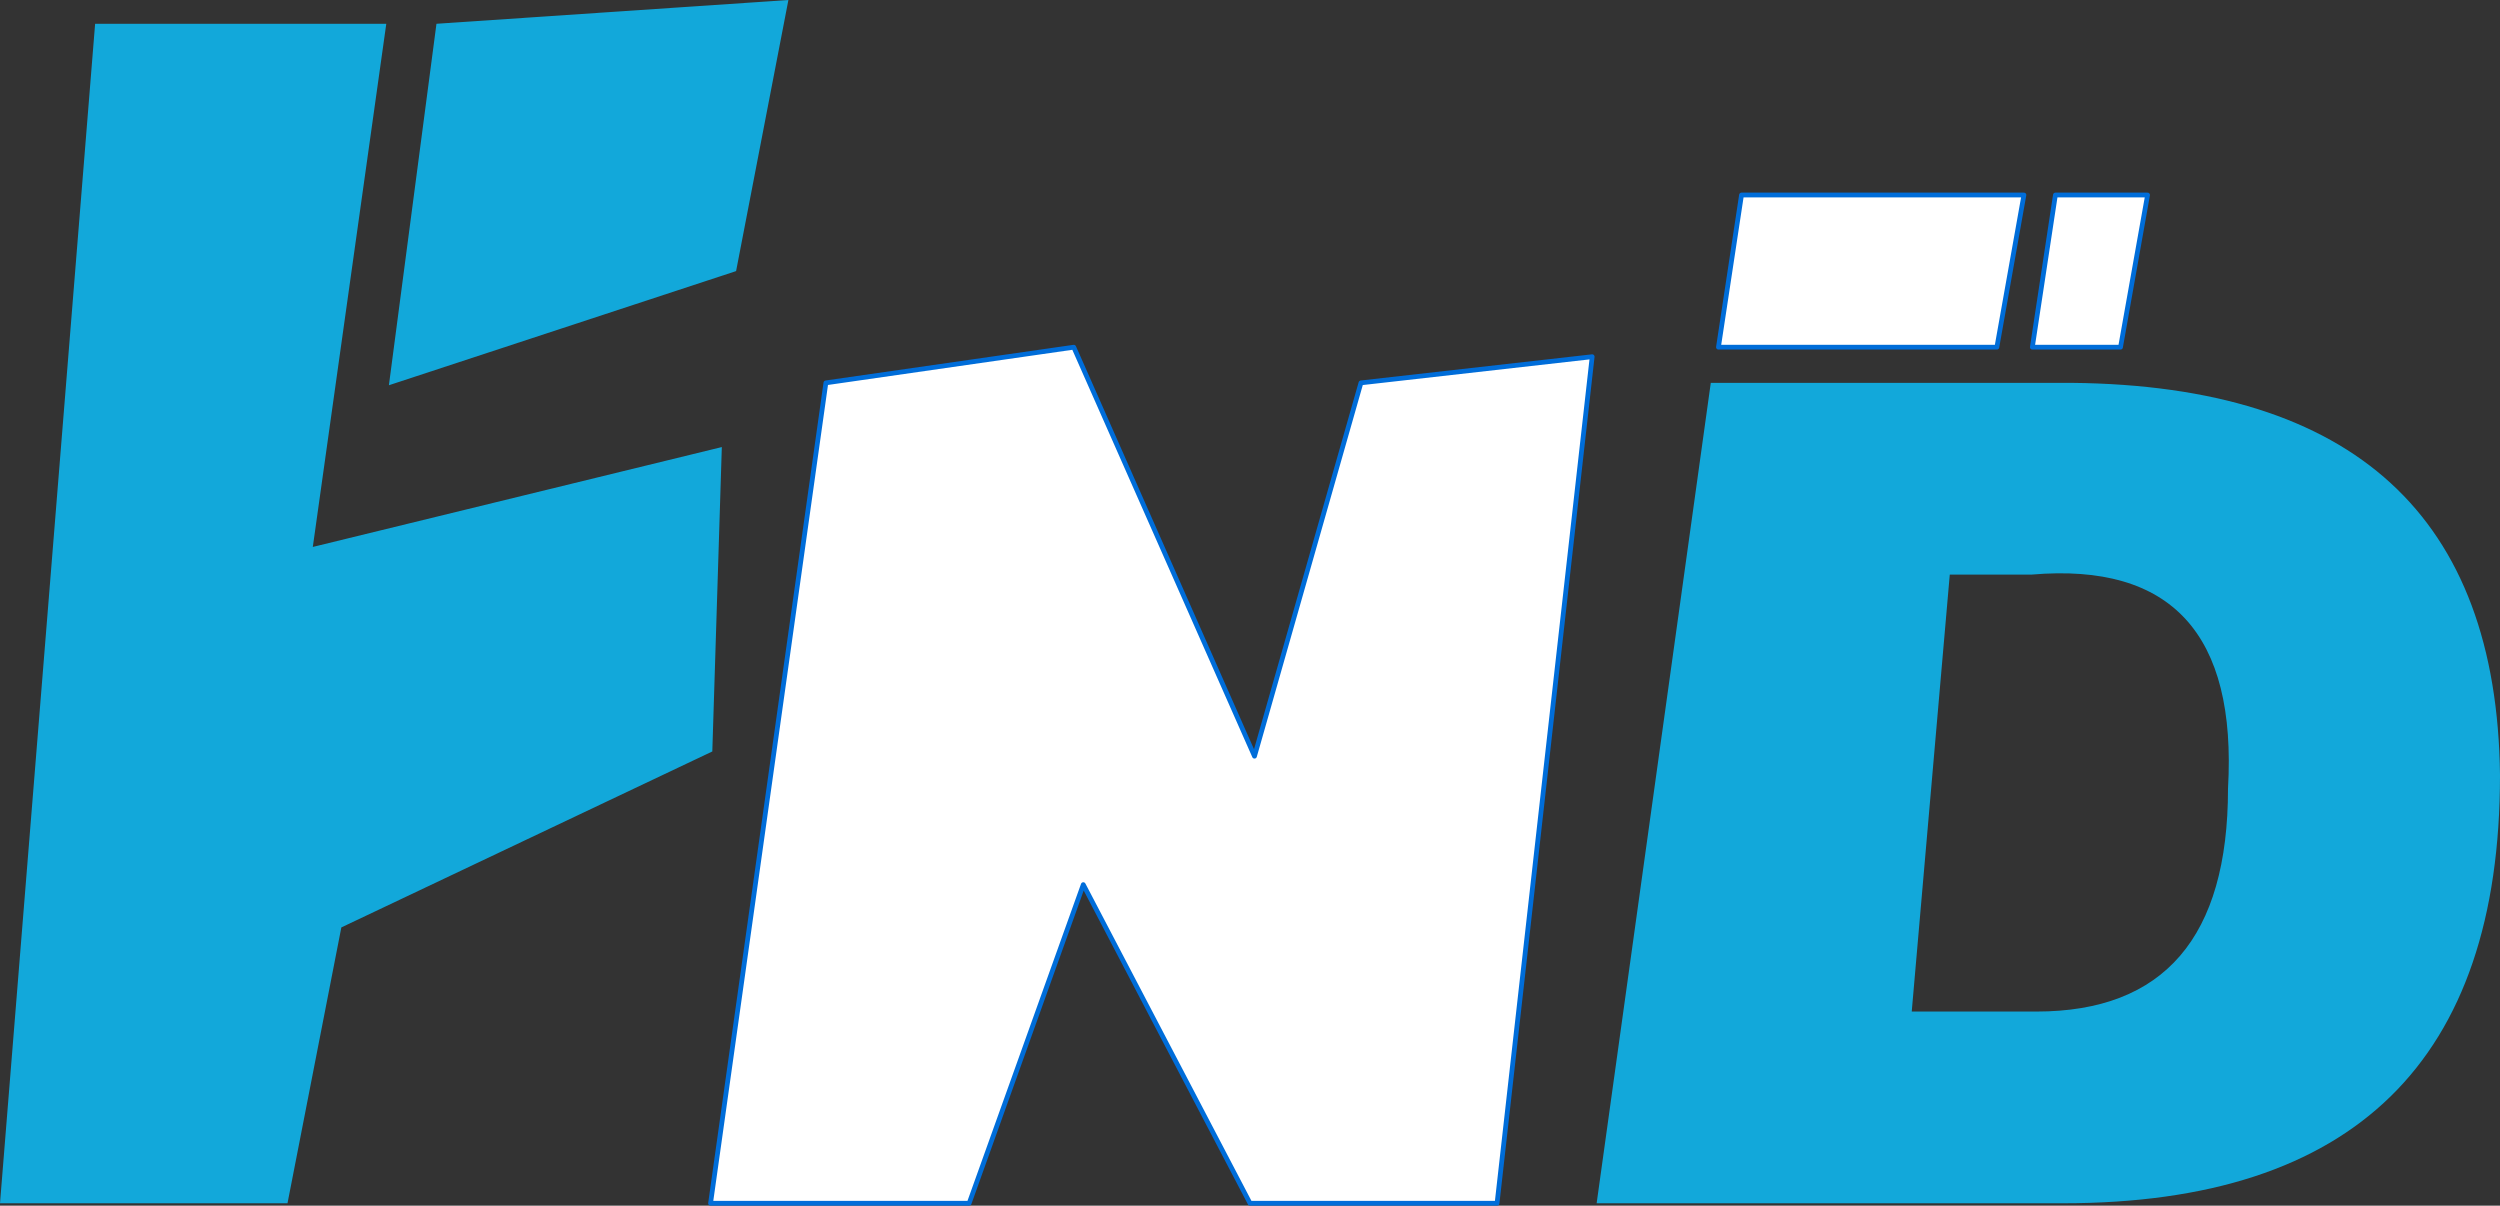
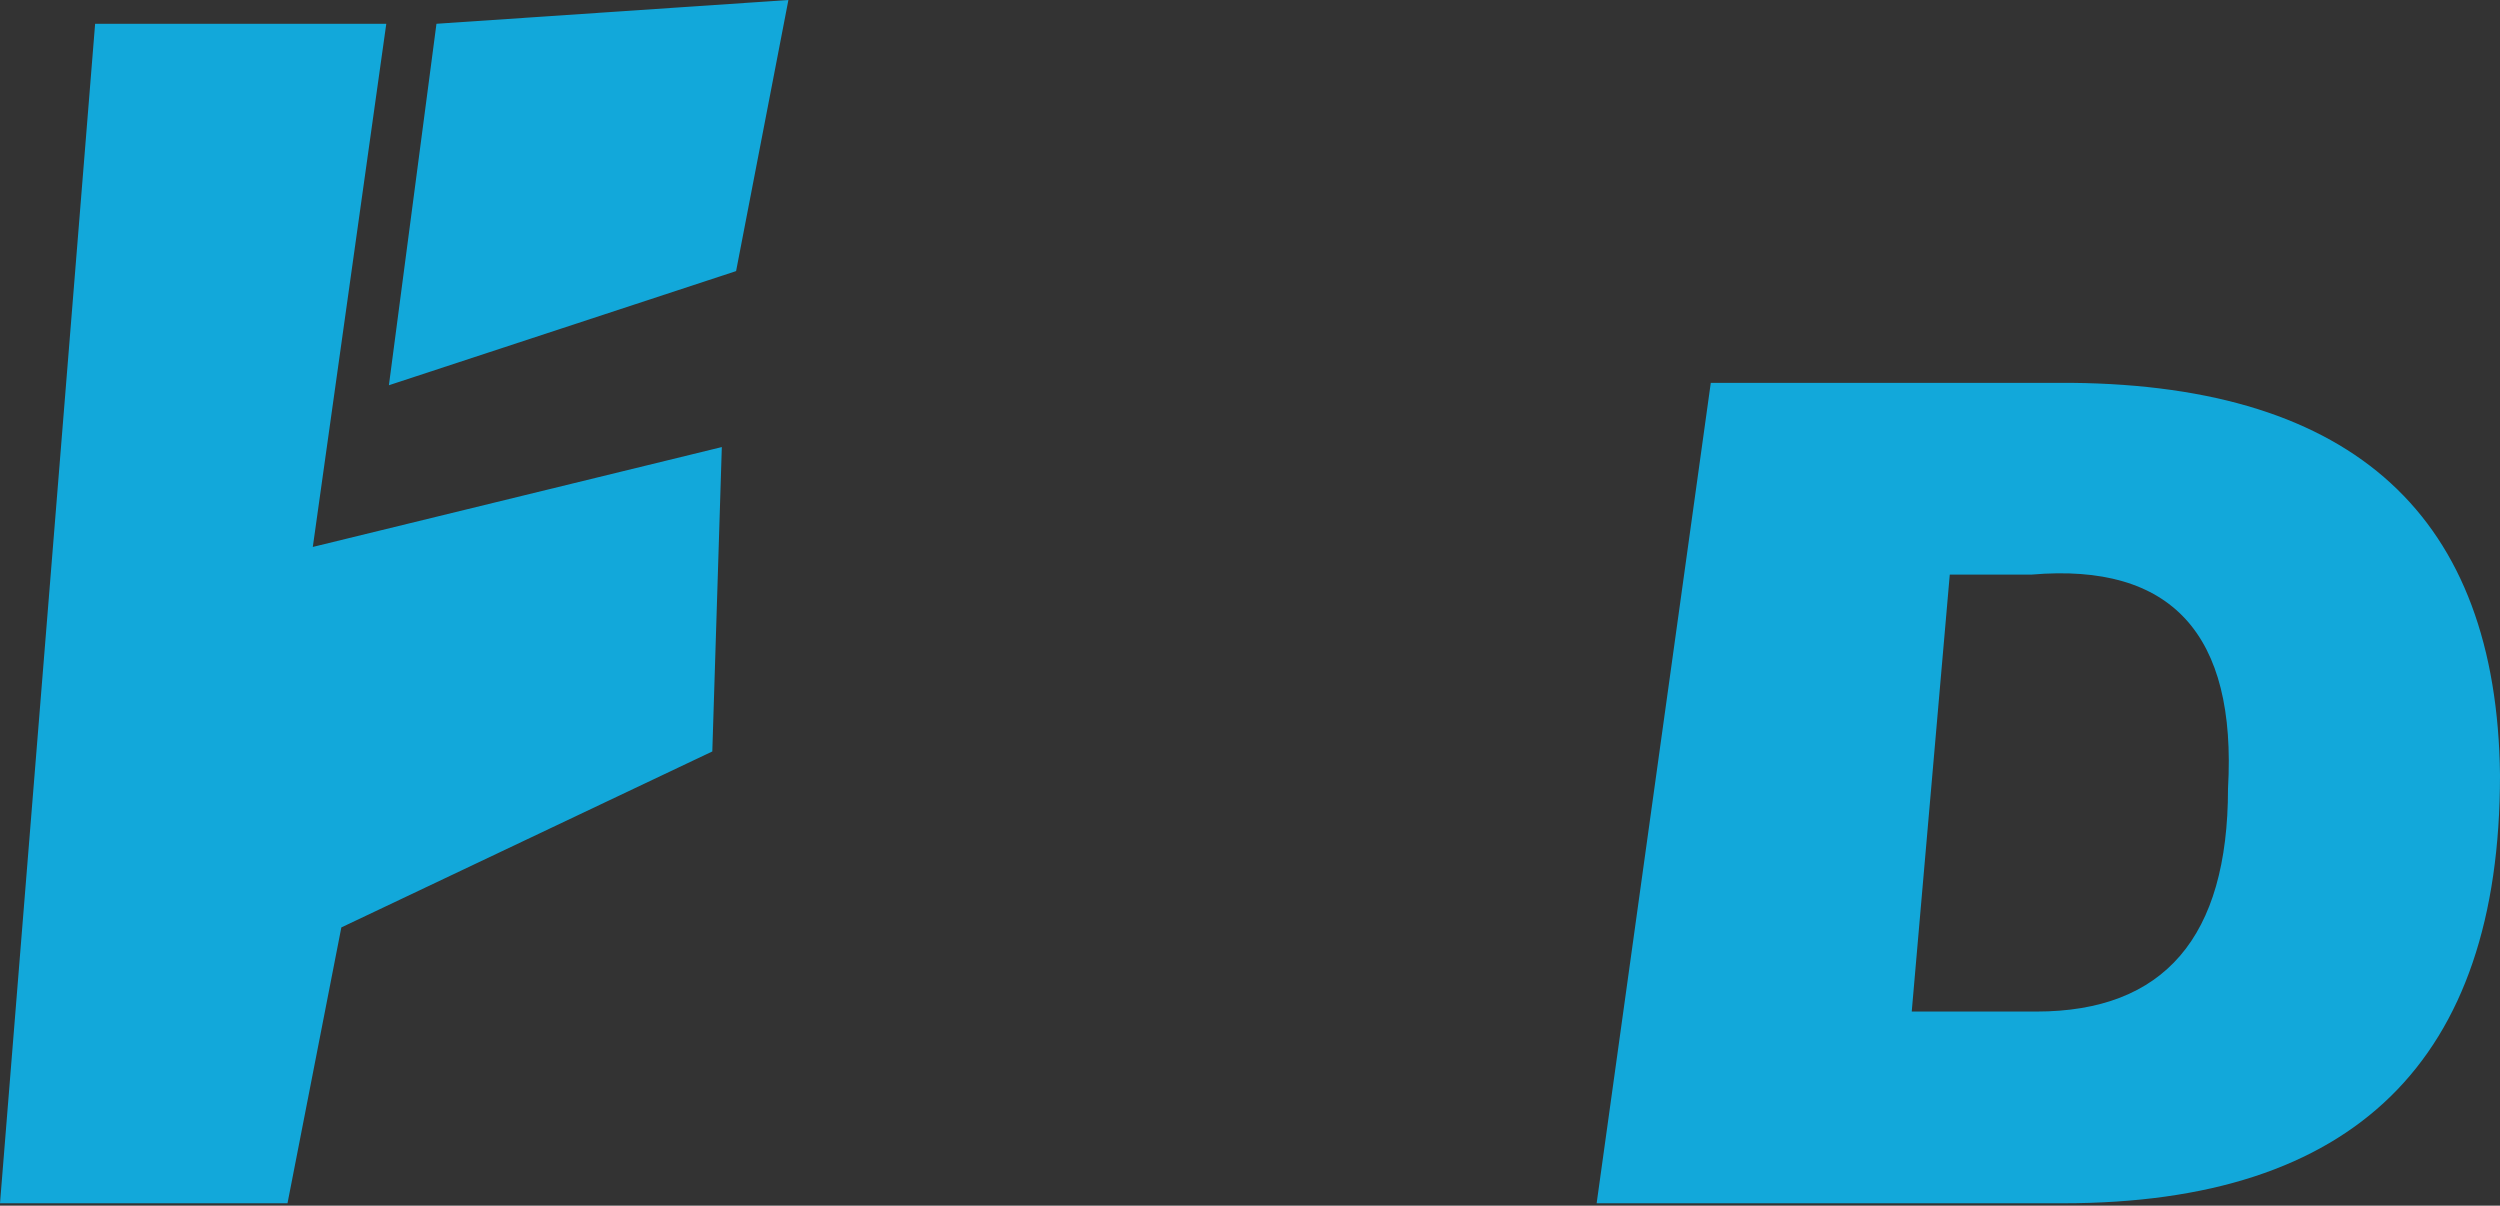
<svg xmlns="http://www.w3.org/2000/svg" version="1.1" id="层_1" x="0px" y="0px" width="525.65px" height="253.5px" viewBox="0 0 525.65 253.5" enable-background="new 0 0 525.65 253.5" xml:space="preserve">
  <rect x="0" y="0" width="525.65" height="253.5" fill="#333333" stroke="none" />
  <path fill-rule="evenodd" clip-rule="evenodd" fill="#12A8DA" d="M165.77,0l-74,5l-10,76l73-24L165.77,0z M81.22,5H20L0,253h60.45  l11.32-58l78-37l2-64l-86,21L81.22,5z M525.65,163c-0.63-54.38-30.63-81.88-90-82.5h-75.94l-24,172.5h98.06  C495.02,253,525.65,223,525.65,163z M427.21,120.81c29.37-2.5,43.12,12.5,41.25,45c0,31.25-13.44,46.88-40.31,46.88h-26.19l8-91.88  H427.21z" />
-   <path fill-rule="evenodd" clip-rule="evenodd" fill="#FFFFFF" stroke="#006DD9" stroke-linecap="round" stroke-linejoin="round" stroke-miterlimit="10" d="  M173.65,80.5L149.4,253h54.37l24-67l35.06,67h51.94l20-178l-48.62,5.5L263.77,159l-38-86L173.65,80.5z M366.17,41l-4.85,32h58.54  l5.69-32H366.17z M432.17,41l-4.85,32h18.54l5.69-32H432.17z" />
</svg>